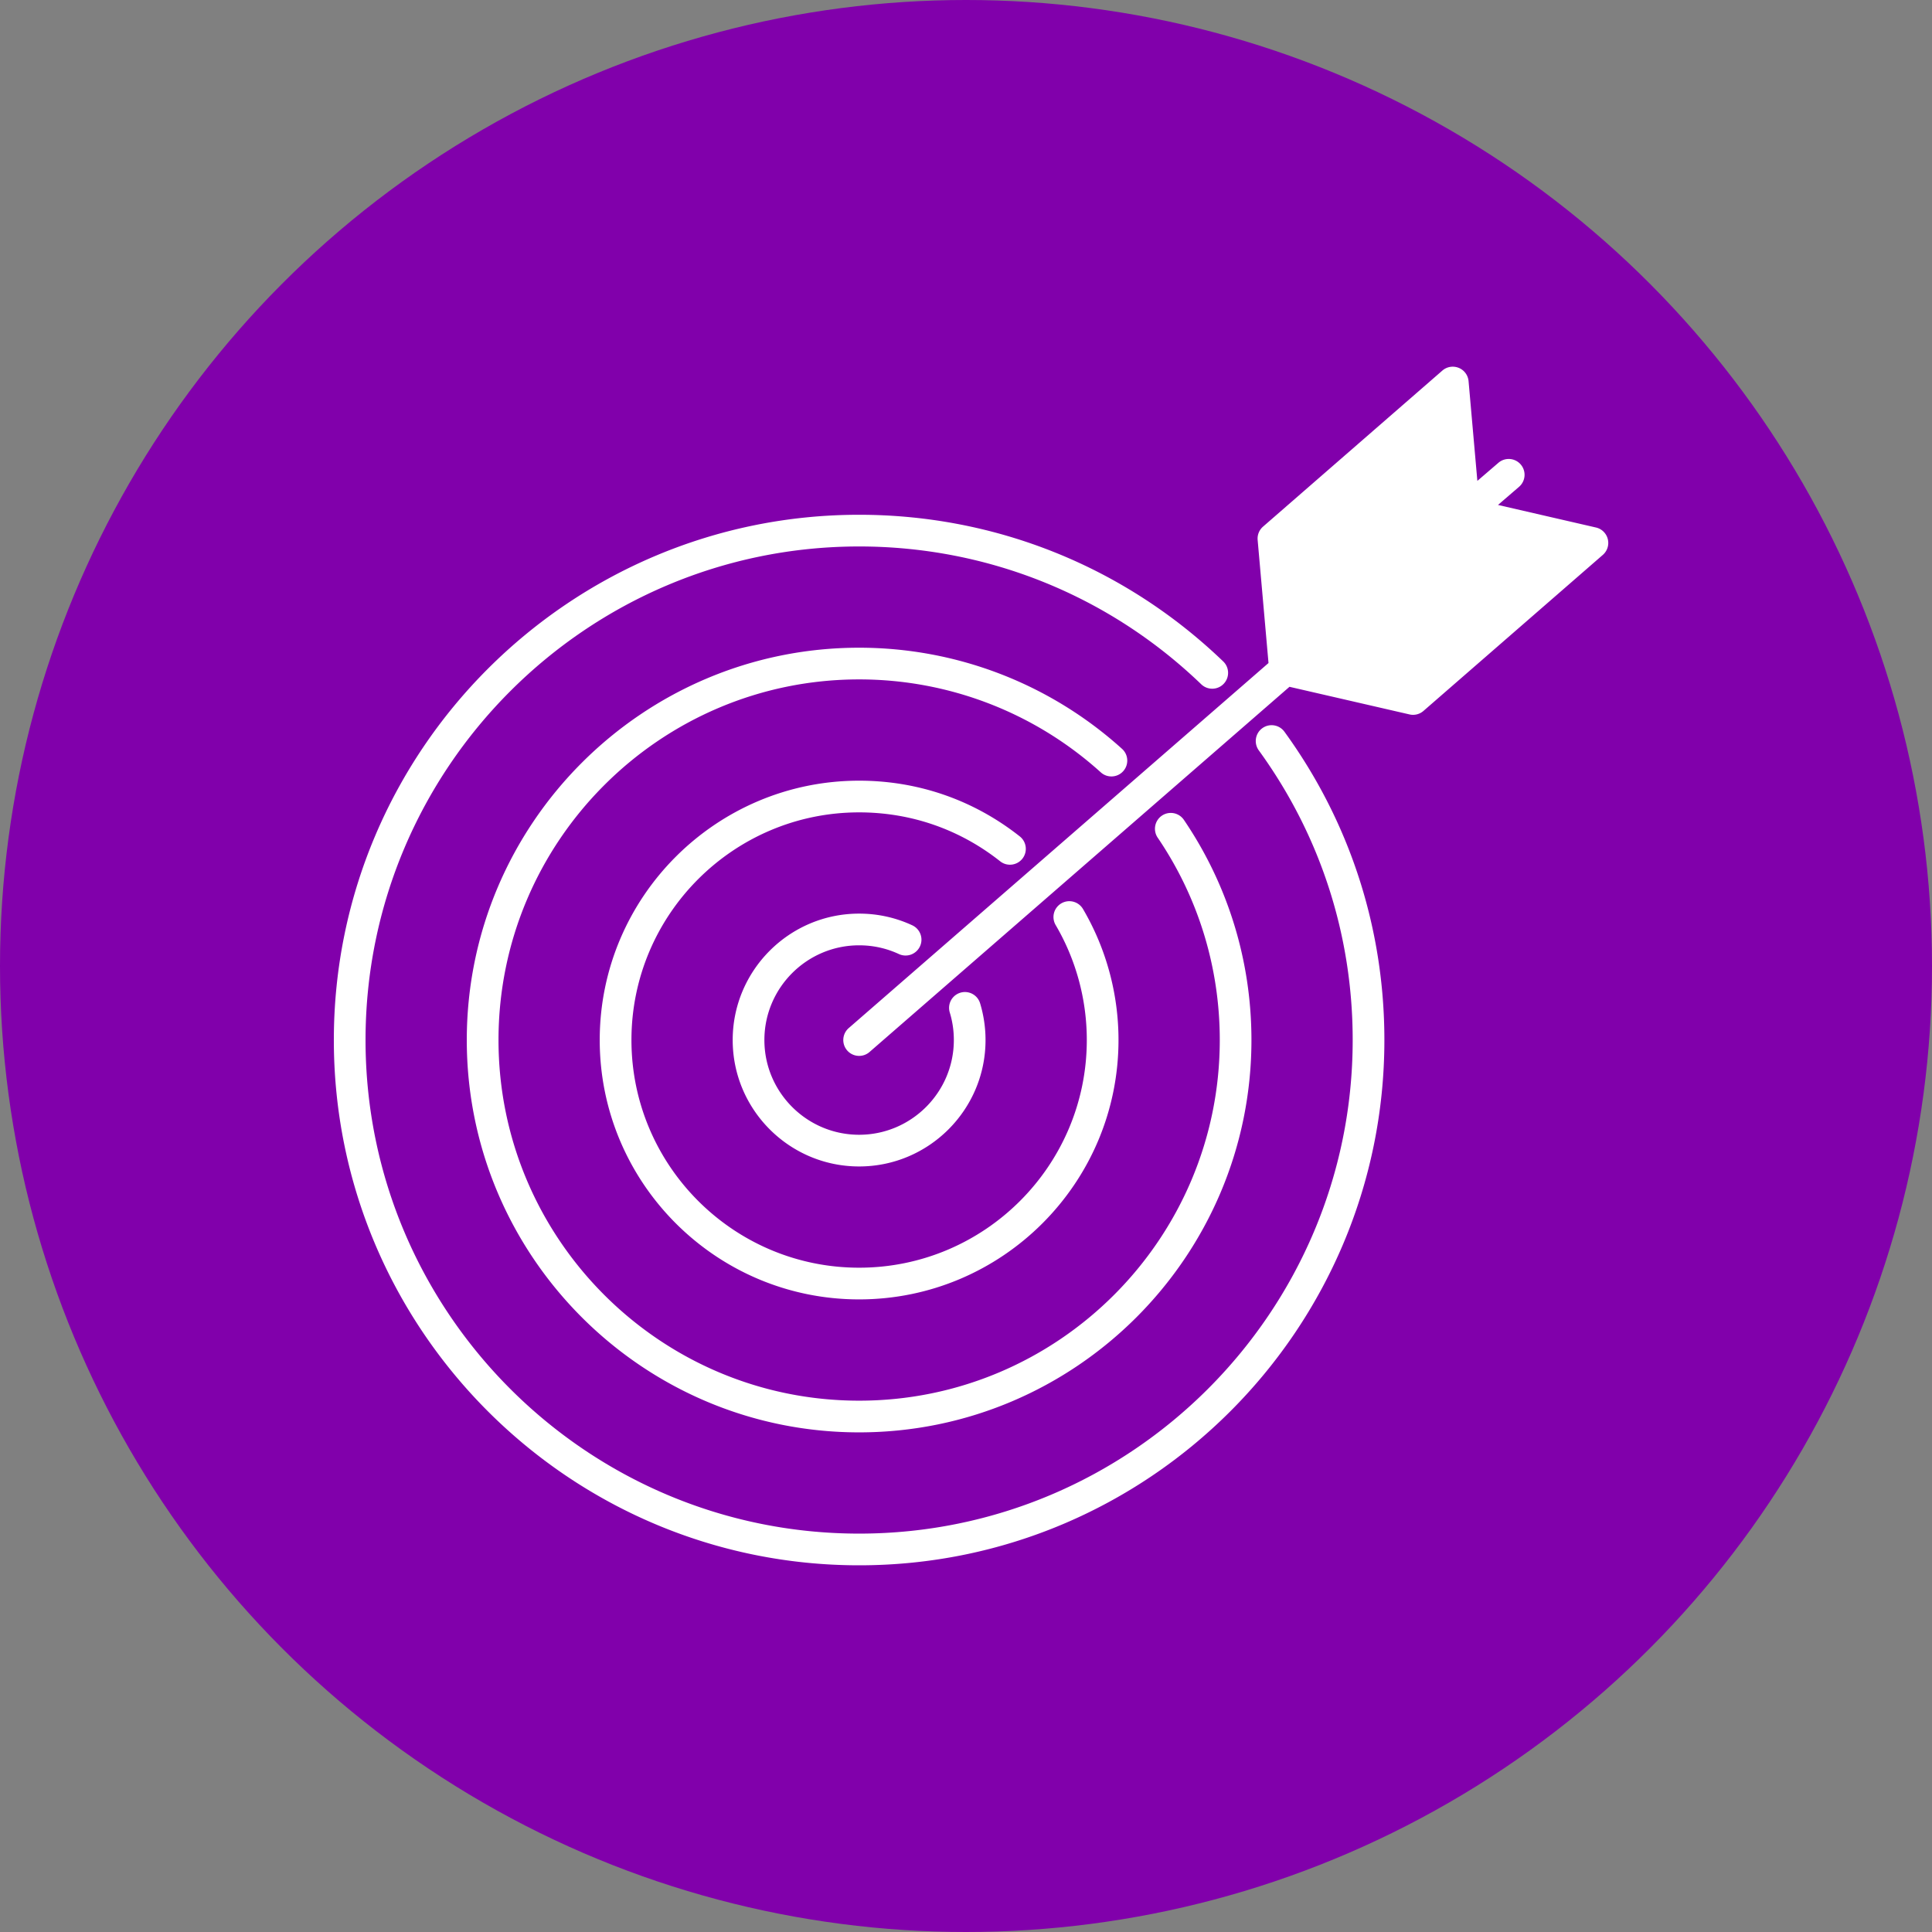
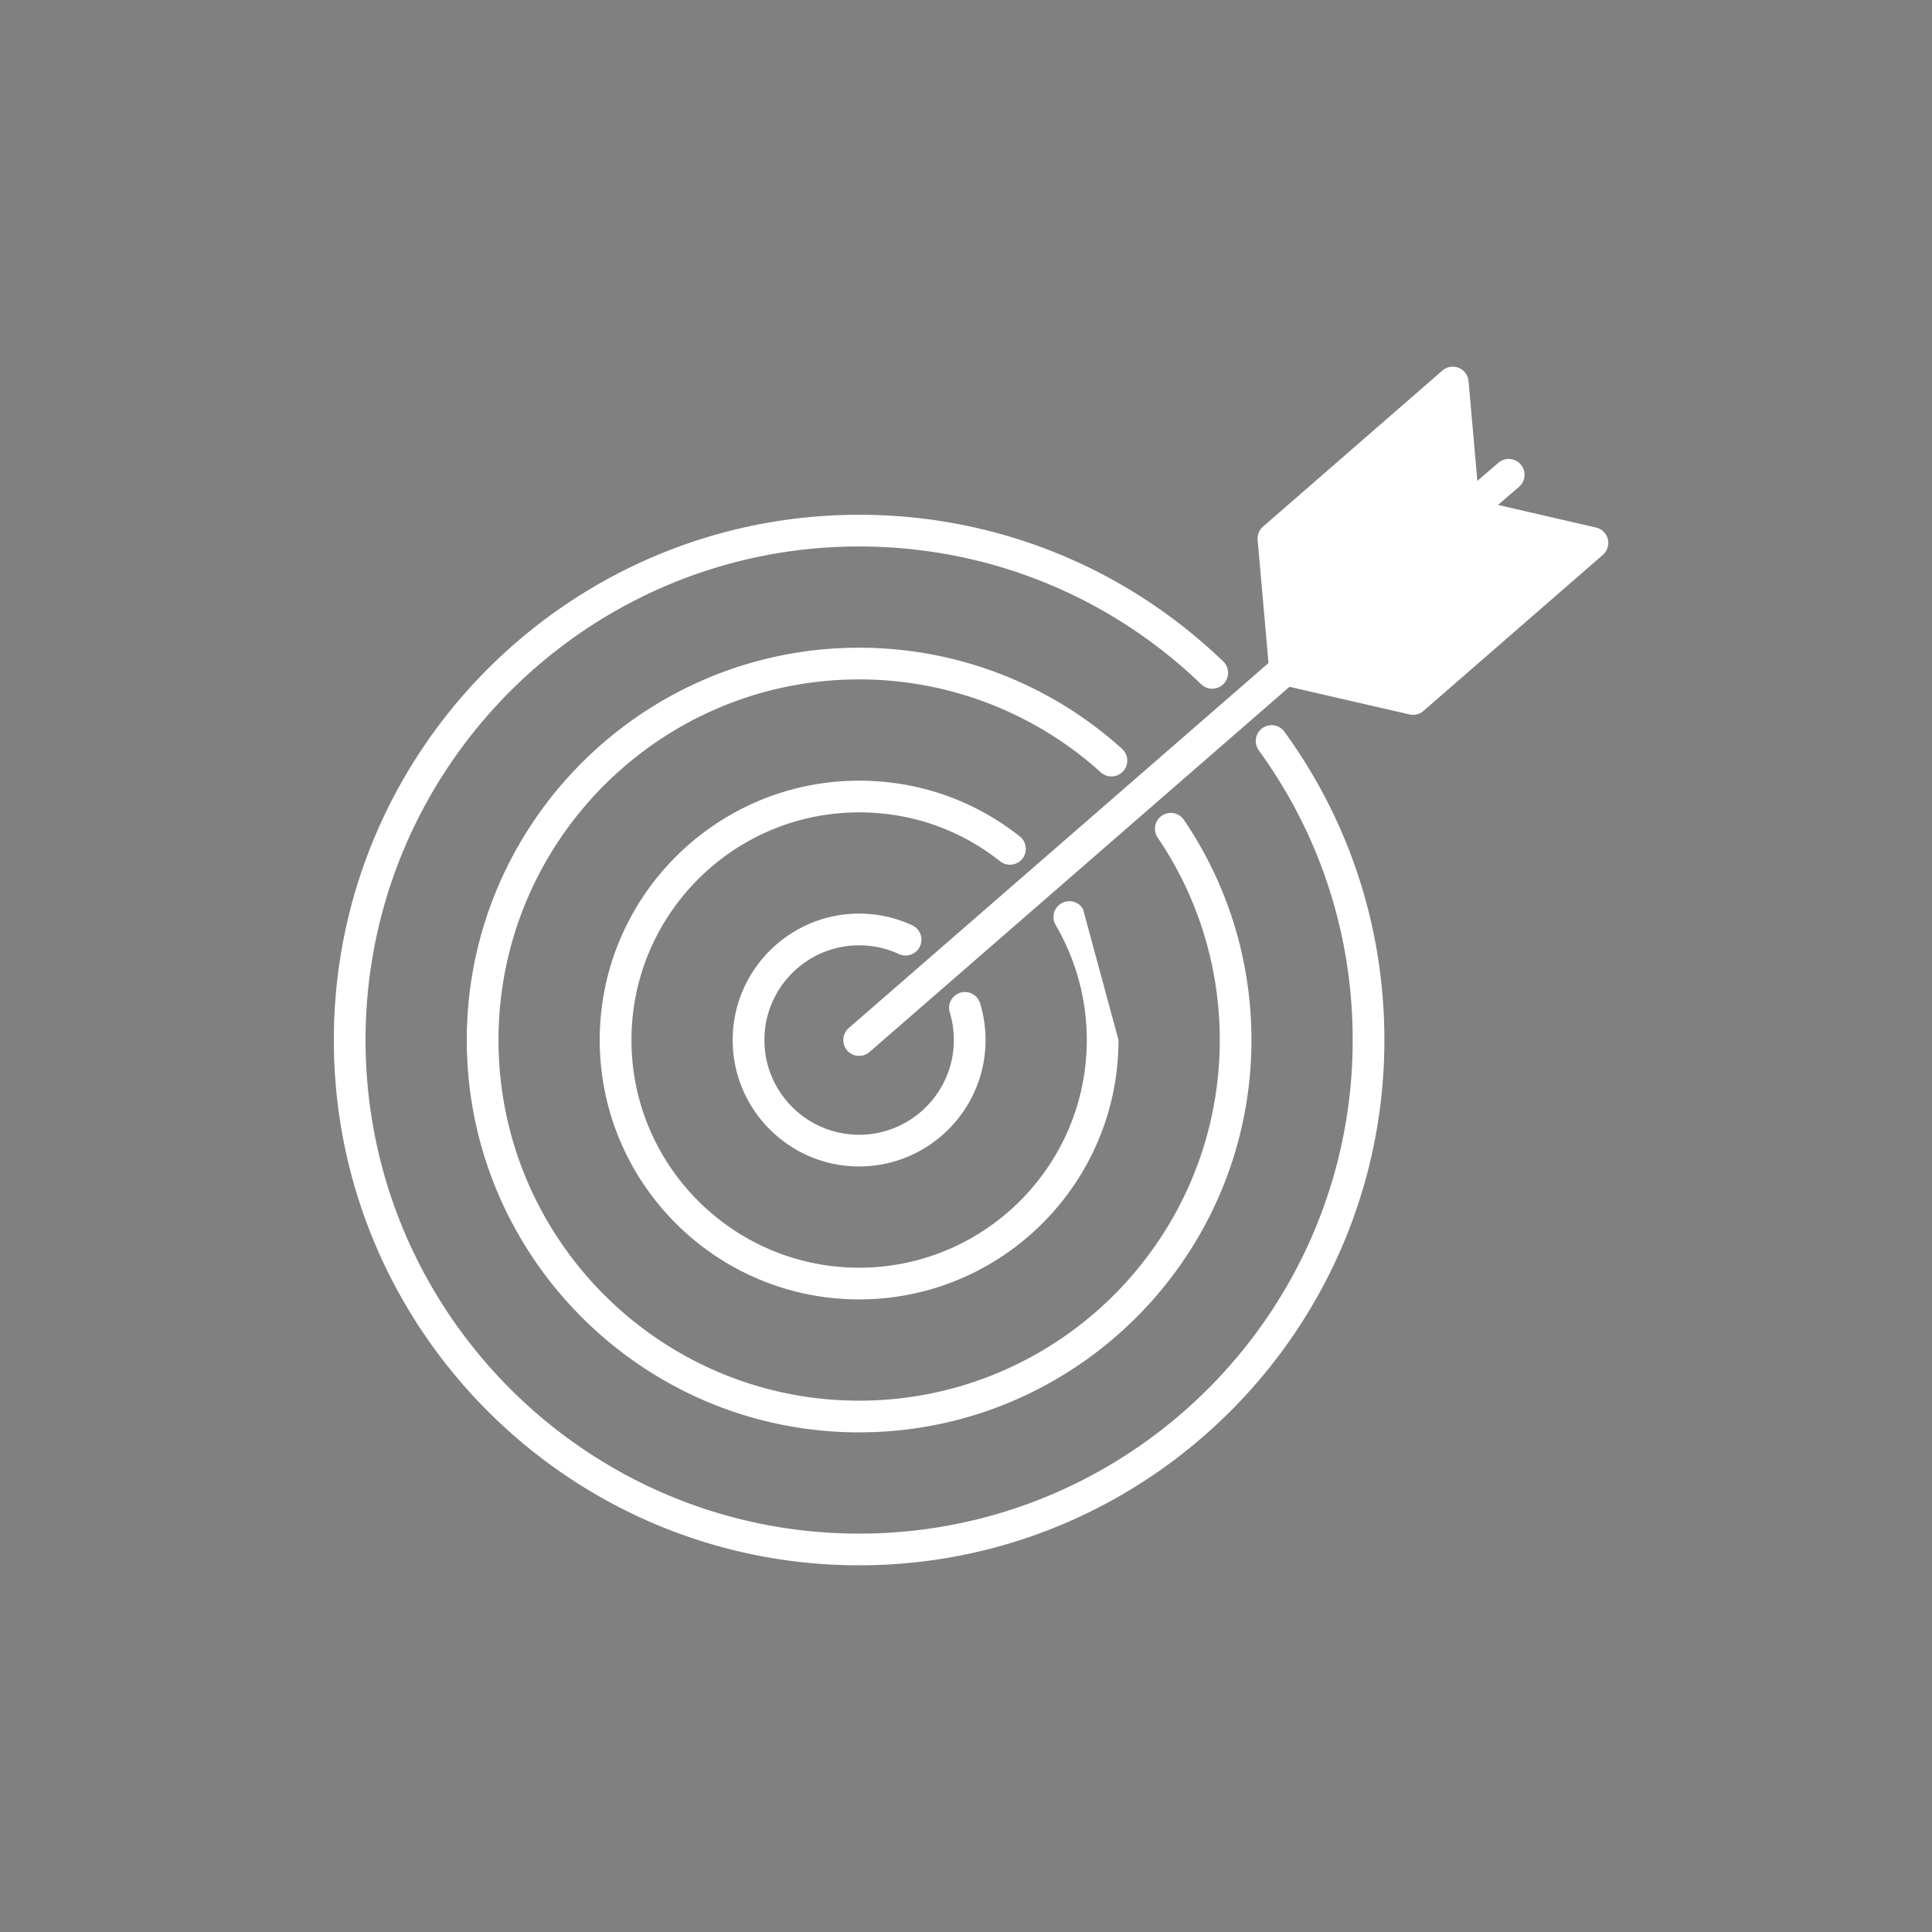
<svg xmlns="http://www.w3.org/2000/svg" width="512" height="512" x="0" y="0" viewBox="0 0 512 512" style="enable-background:new 0 0 512 512" xml:space="preserve" class="">
  <rect x="0" y="0" width="512" height="512" fill="#808080" stroke="none" />
-   <circle r="256" cx="256" cy="256" fill="#8100ab" />
  <g transform="matrix(0.7,0,0,0.7,77.202,76.8)">
-     <path fill-rule="evenodd" d="M369.95 141.3 211.03 279.5a6.011 6.011 0 0 0-.59 8.47 5.982 5.982 0 0 0 4.53 2.06c1.4 0 2.8-.48 3.93-1.47L377.89 150.3l45.45 10.46a5.983 5.983 0 0 0 5.28-1.33l67.9-59.07c1.7-1.48 2.43-3.79 1.88-5.98s-2.28-3.89-4.48-4.39l-37.09-8.54 7.97-6.86a6 6 0 0 0 .64-8.46 5.992 5.992 0 0 0-8.46-.63l-7.96 6.84-3.33-37.76a5.998 5.998 0 0 0-3.73-5.03c-2.1-.85-4.49-.45-6.19 1.03l-67.89 59.08a5.992 5.992 0 0 0-2.04 5.05zM214.96 331.89c-26.39 0-47.86-21.47-47.86-47.86s21.47-47.86 47.86-47.86c7.02 0 13.8 1.49 20.12 4.42 3.01 1.4 4.32 4.97 2.92 7.97a6.004 6.004 0 0 1-7.97 2.92c-4.74-2.2-9.81-3.31-15.07-3.31-19.77 0-35.86 16.09-35.86 35.86s16.09 35.86 35.86 35.86 35.86-16.09 35.86-35.86c0-3.56-.51-7.07-1.54-10.43a5.998 5.998 0 1 1 11.48-3.49 48.07 48.07 0 0 1 2.06 13.92c.01 26.39-21.47 47.86-47.86 47.86zm98.2-47.86c0 54.14-44.05 98.19-98.2 98.19-54.14 0-98.2-44.05-98.2-98.19s44.05-98.19 98.2-98.19c22.32 0 43.36 7.3 60.83 21.1 2.6 2.06 3.04 5.83.99 8.43s-5.83 3.05-8.42.99c-15.34-12.12-33.8-18.52-53.4-18.52-47.53 0-86.19 38.66-86.19 86.19s38.67 86.19 86.19 86.19c47.53 0 86.2-38.66 86.2-86.19 0-15.33-4.08-30.39-11.79-43.53a5.992 5.992 0 0 1 2.14-8.21 5.995 5.995 0 0 1 8.21 2.14c8.79 14.98 13.44 32.14 13.44 49.6zm50.33 0c0 81.9-66.63 148.53-148.53 148.53S66.43 365.93 66.43 284.03 133.06 135.5 214.96 135.5c36.86 0 72.21 13.6 99.54 38.29 2.46 2.22 2.65 6.01.43 8.47s-6.02 2.65-8.47.43c-25.12-22.69-57.61-35.19-91.49-35.19-75.28 0-136.53 61.25-136.53 136.53s61.25 136.53 136.53 136.53S351.5 359.31 351.5 284.03c0-27.48-8.13-53.97-23.5-76.61a6.01 6.01 0 0 1 1.59-8.34 5.999 5.999 0 0 1 8.33 1.6c16.73 24.63 25.57 53.46 25.57 83.35zm2.78-109.67c-1.94-2.68-1.35-6.44 1.33-8.38 2.68-1.95 6.43-1.35 8.38 1.33 24.76 34.09 37.84 74.45 37.84 116.72 0 109.65-89.21 198.86-198.86 198.86S16.1 393.68 16.1 284.03 105.31 85.17 214.96 85.17c51.67 0 100.62 19.72 137.85 55.53 2.39 2.3 2.46 6.09.16 8.48s-6.1 2.46-8.48.17c-34.98-33.65-80.98-52.18-129.53-52.18-103.04 0-186.86 83.82-186.86 186.86s83.82 186.86 186.86 186.86 186.86-83.82 186.86-186.86c.01-39.72-12.29-77.64-35.55-109.67z" clip-rule="evenodd" fill="#ffffff" opacity="1" data-original="#000000" />
+     <path fill-rule="evenodd" d="M369.95 141.3 211.03 279.5a6.011 6.011 0 0 0-.59 8.47 5.982 5.982 0 0 0 4.53 2.06c1.4 0 2.8-.48 3.93-1.47L377.89 150.3l45.45 10.46a5.983 5.983 0 0 0 5.28-1.33l67.9-59.07c1.7-1.48 2.43-3.79 1.88-5.98s-2.28-3.89-4.48-4.39l-37.09-8.54 7.97-6.86a6 6 0 0 0 .64-8.46 5.992 5.992 0 0 0-8.46-.63l-7.96 6.84-3.33-37.76a5.998 5.998 0 0 0-3.73-5.03c-2.1-.85-4.49-.45-6.19 1.03l-67.89 59.08a5.992 5.992 0 0 0-2.04 5.05zM214.96 331.89c-26.39 0-47.86-21.47-47.86-47.86s21.47-47.86 47.86-47.86c7.02 0 13.8 1.49 20.12 4.42 3.01 1.4 4.32 4.97 2.92 7.97a6.004 6.004 0 0 1-7.97 2.92c-4.74-2.2-9.81-3.31-15.07-3.31-19.77 0-35.86 16.09-35.86 35.86s16.09 35.86 35.86 35.86 35.86-16.09 35.86-35.86c0-3.56-.51-7.07-1.54-10.43a5.998 5.998 0 1 1 11.48-3.49 48.07 48.07 0 0 1 2.06 13.92c.01 26.39-21.47 47.86-47.86 47.86zm98.2-47.86c0 54.14-44.05 98.19-98.2 98.19-54.14 0-98.2-44.05-98.2-98.19s44.05-98.19 98.2-98.19c22.32 0 43.36 7.3 60.83 21.1 2.6 2.06 3.04 5.83.99 8.43s-5.83 3.05-8.42.99c-15.34-12.12-33.8-18.52-53.4-18.52-47.53 0-86.19 38.66-86.19 86.19s38.67 86.19 86.19 86.19c47.53 0 86.2-38.66 86.2-86.19 0-15.33-4.08-30.39-11.79-43.53a5.992 5.992 0 0 1 2.14-8.21 5.995 5.995 0 0 1 8.21 2.14zm50.33 0c0 81.9-66.63 148.53-148.53 148.53S66.43 365.93 66.43 284.03 133.06 135.5 214.96 135.5c36.86 0 72.21 13.6 99.54 38.29 2.46 2.22 2.65 6.01.43 8.47s-6.02 2.65-8.47.43c-25.12-22.69-57.61-35.19-91.49-35.19-75.28 0-136.53 61.25-136.53 136.53s61.25 136.53 136.53 136.53S351.5 359.31 351.5 284.03c0-27.48-8.13-53.97-23.5-76.61a6.01 6.01 0 0 1 1.59-8.34 5.999 5.999 0 0 1 8.33 1.6c16.73 24.63 25.57 53.46 25.57 83.35zm2.78-109.67c-1.94-2.68-1.35-6.44 1.33-8.38 2.68-1.95 6.43-1.35 8.38 1.33 24.76 34.09 37.84 74.45 37.84 116.72 0 109.65-89.21 198.86-198.86 198.86S16.1 393.68 16.1 284.03 105.31 85.17 214.96 85.17c51.67 0 100.62 19.72 137.85 55.53 2.39 2.3 2.46 6.09.16 8.48s-6.1 2.46-8.48.17c-34.98-33.65-80.98-52.18-129.53-52.18-103.04 0-186.86 83.82-186.86 186.86s83.82 186.86 186.86 186.86 186.86-83.82 186.86-186.86c.01-39.72-12.29-77.64-35.55-109.67z" clip-rule="evenodd" fill="#ffffff" opacity="1" data-original="#000000" />
  </g>
</svg>